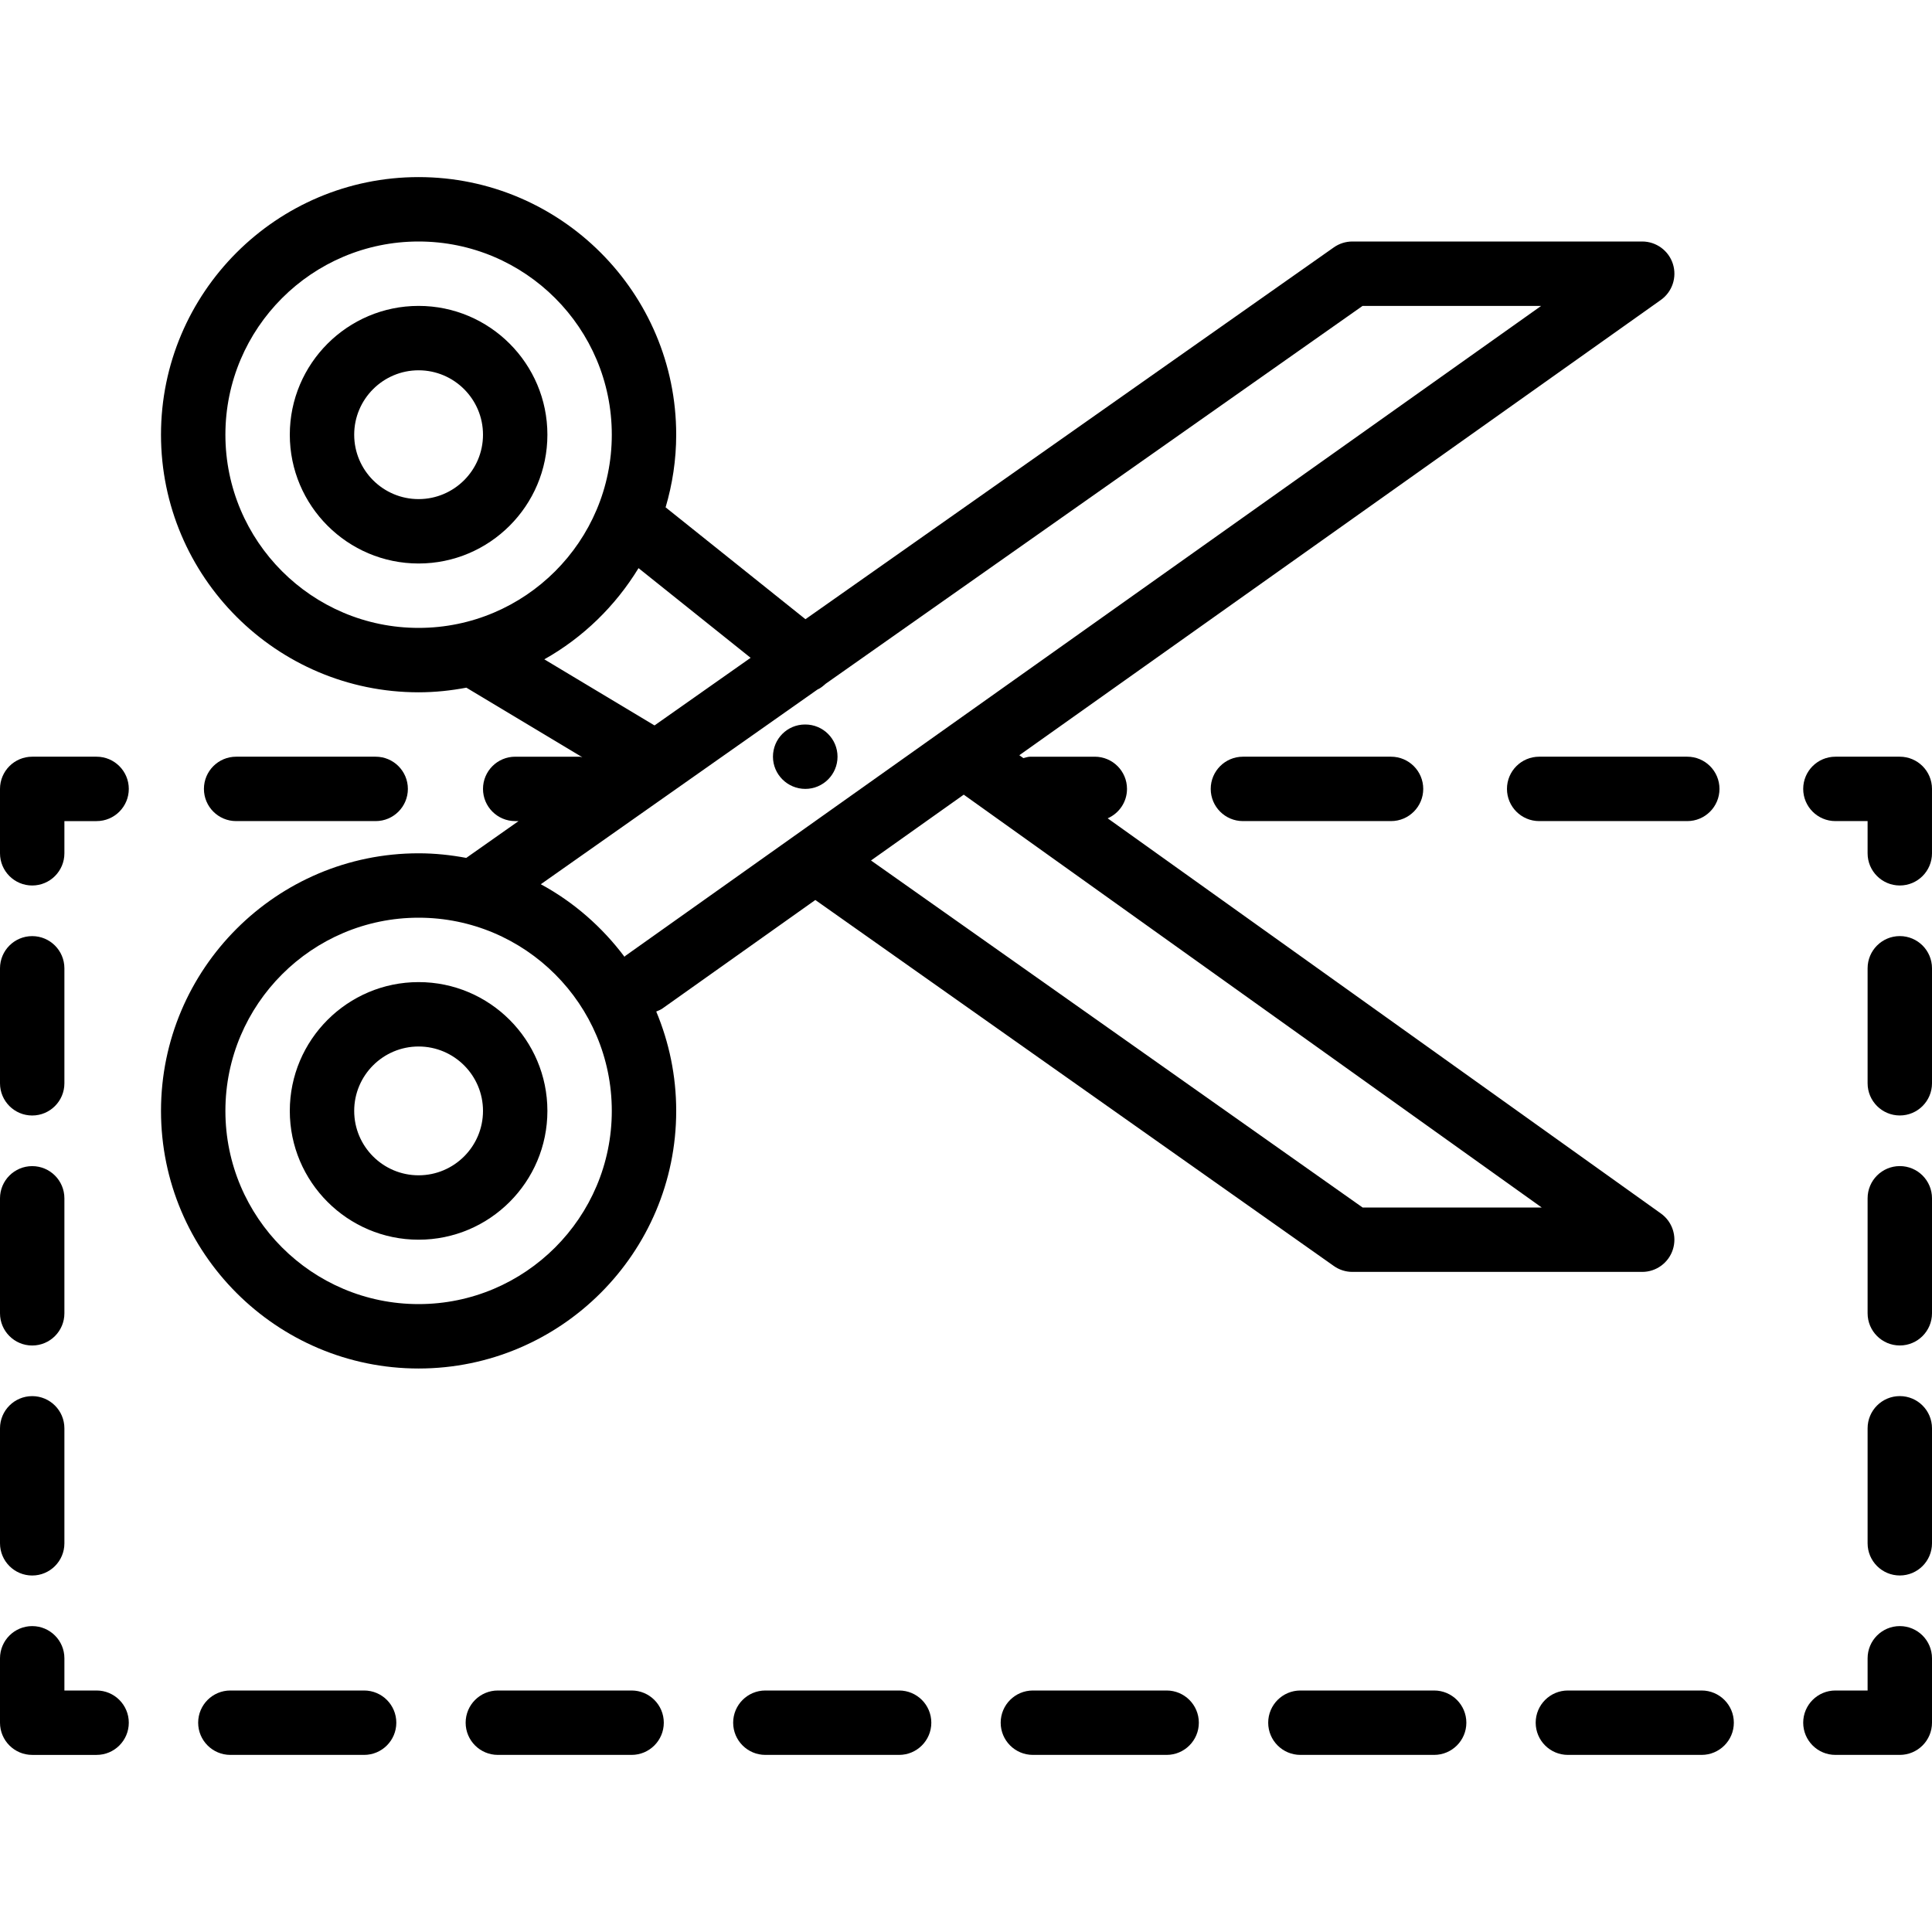
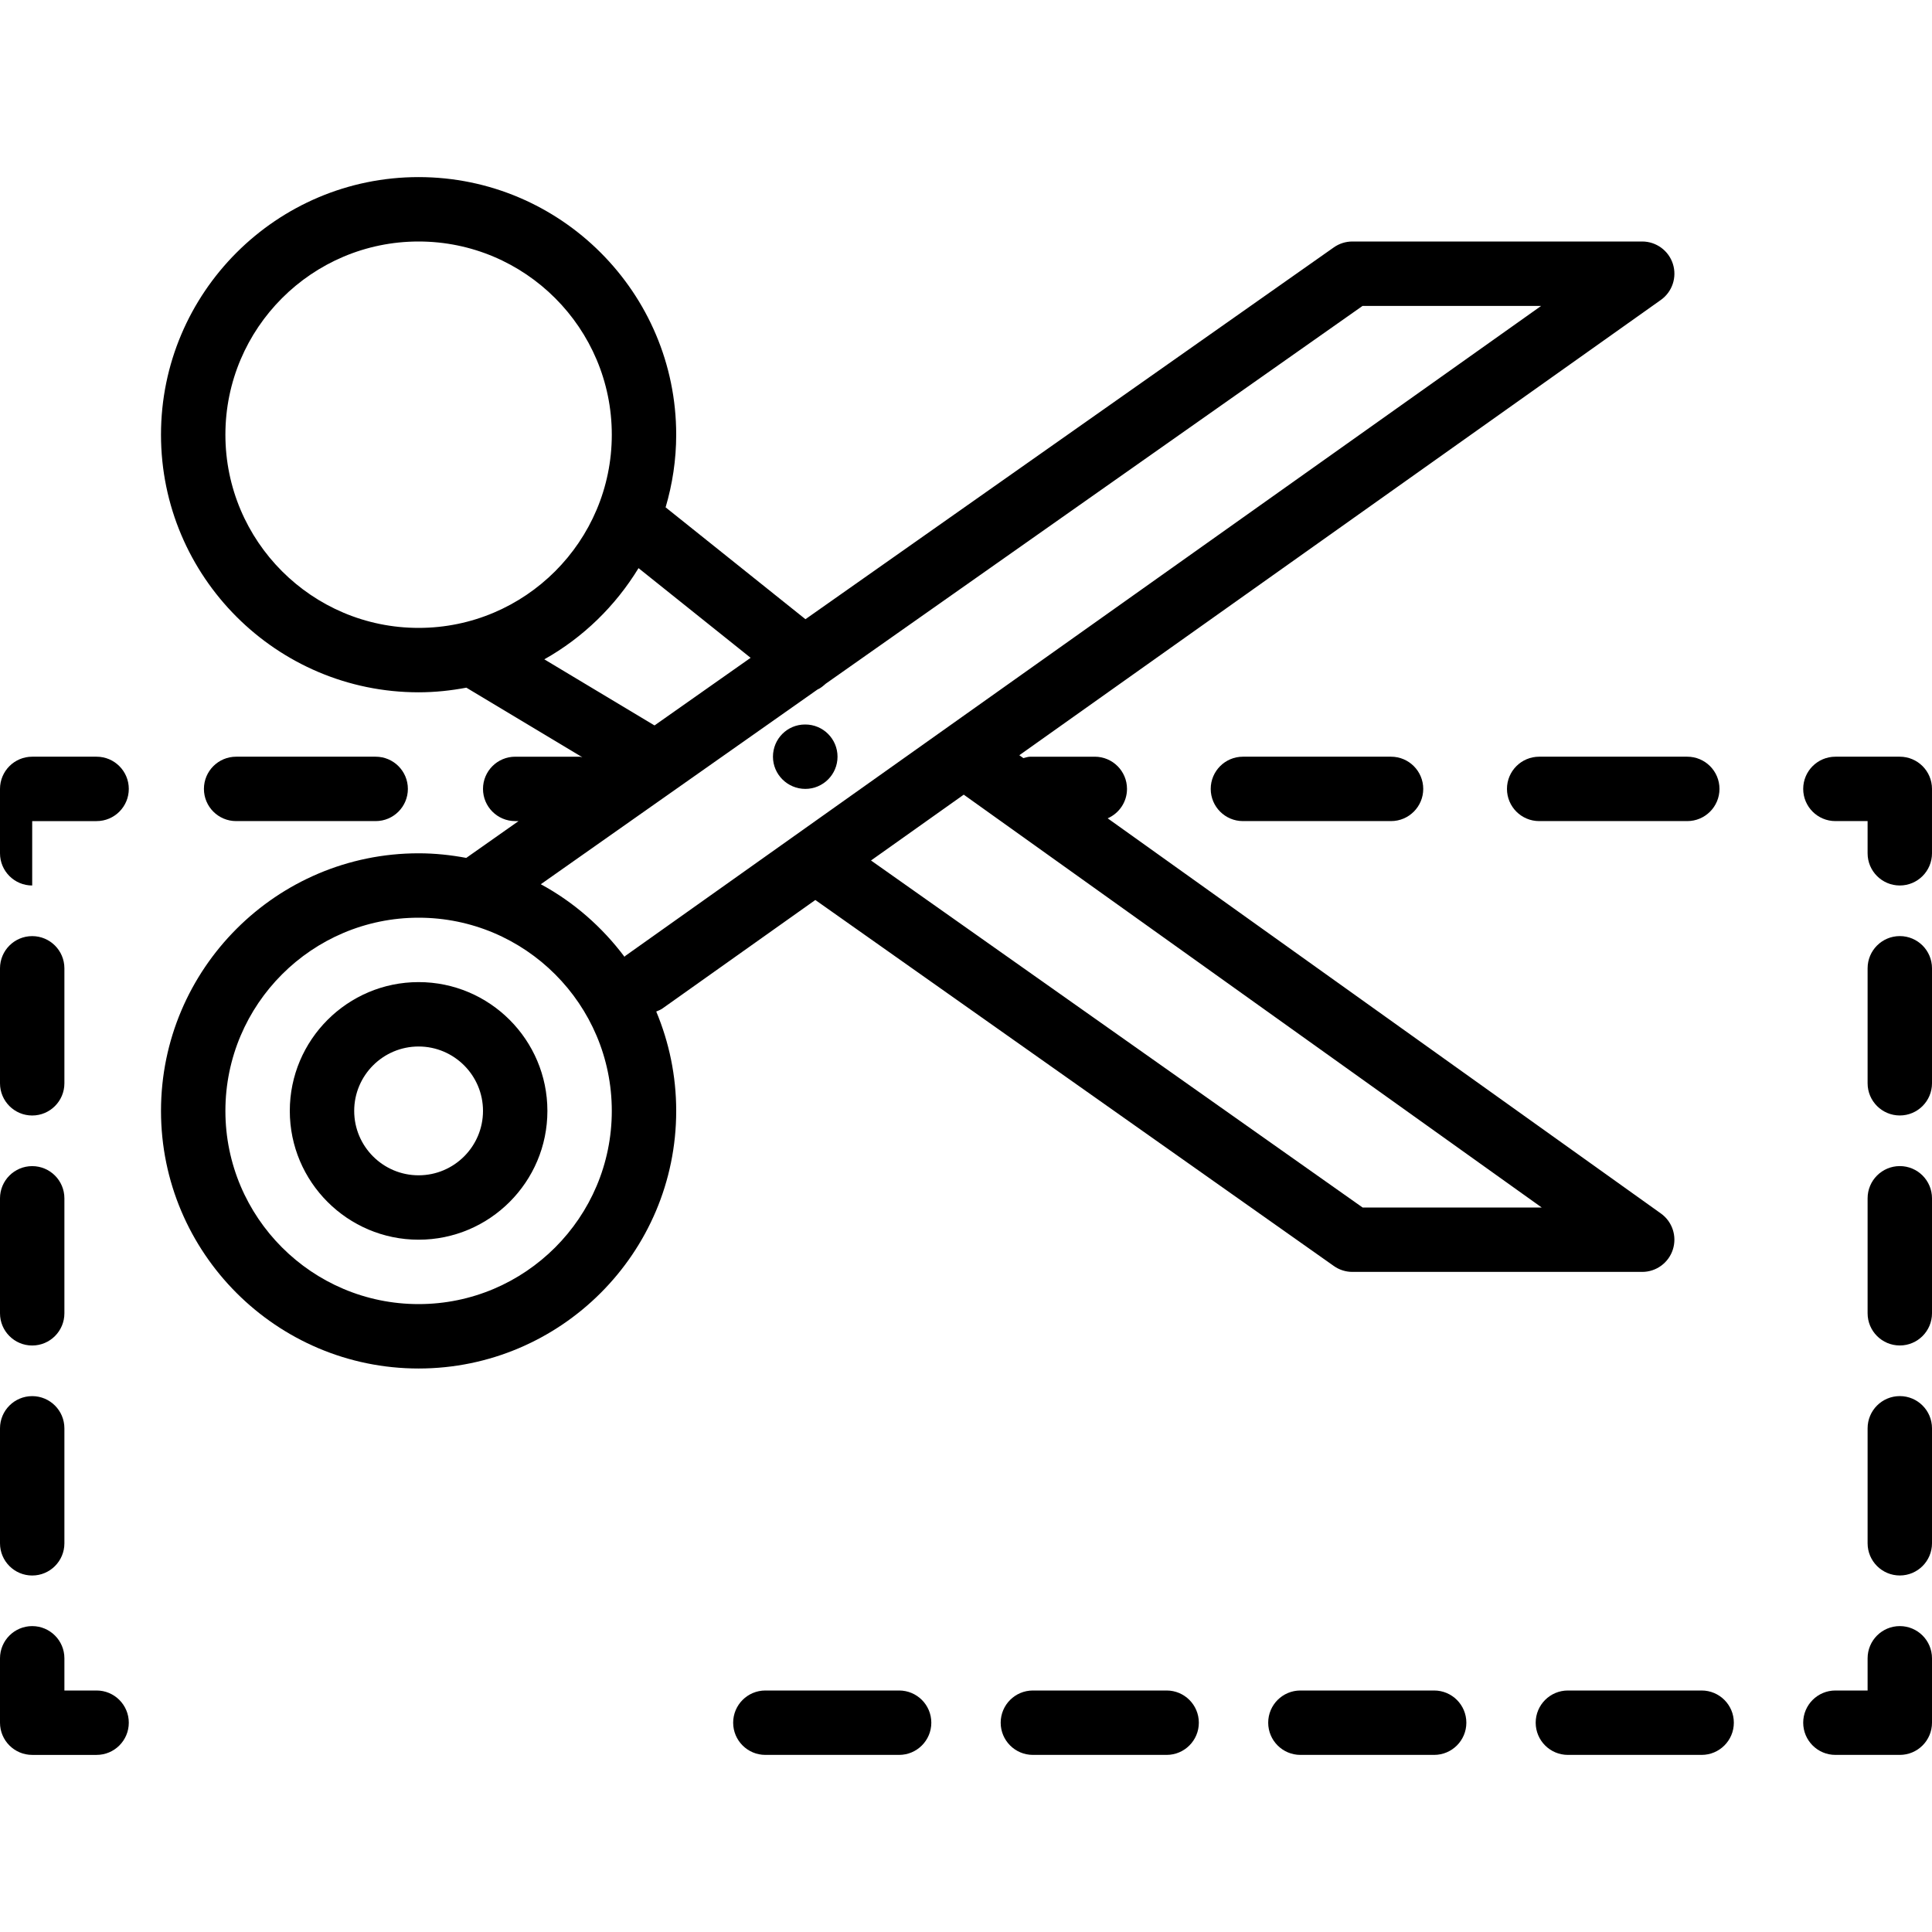
<svg xmlns="http://www.w3.org/2000/svg" fill="#000000" height="800px" width="800px" version="1.1" id="Layer_1" viewBox="0 0 512 512" xml:space="preserve">
  <g>
    <g>
      <path d="M447.147,200.533h-39.253c-4.71,0-8.533,3.823-8.533,8.533s3.823,8.533,8.533,8.533h39.253    c4.71,0,8.533-3.823,8.533-8.533S451.857,200.533,447.147,200.533z" />
    </g>
  </g>
  <g>
    <g>
      <path d="M368.64,200.533h-39.253c-4.71,0-8.533,3.823-8.533,8.533s3.823,8.533,8.533,8.533h39.253c4.71,0,8.533-3.823,8.533-8.533    S373.35,200.533,368.64,200.533z" />
    </g>
  </g>
  <g>
    <g>
      <path d="M503.467,200.533H486.4c-4.71,0-8.533,3.823-8.533,8.533s3.823,8.533,8.533,8.533h8.533v8.533    c0,4.71,3.823,8.533,8.533,8.533s8.533-3.823,8.533-8.533v-17.067C512,204.356,508.177,200.533,503.467,200.533z" />
    </g>
  </g>
  <g>
    <g>
      <path d="M503.467,309.026c-4.71,0-8.533,3.823-8.533,8.533v30.473c0,4.71,3.823,8.533,8.533,8.533s8.533-3.823,8.533-8.533    v-30.473C512,312.849,508.177,309.026,503.467,309.026z" />
    </g>
  </g>
  <g>
    <g>
      <path d="M503.467,248.073c-4.71,0-8.533,3.823-8.533,8.533v30.473c0,4.71,3.823,8.533,8.533,8.533s8.533-3.823,8.533-8.533    v-30.473C512,251.895,508.177,248.073,503.467,248.073z" />
    </g>
  </g>
  <g>
    <g>
      <path d="M503.467,369.98c-4.71,0-8.533,3.823-8.533,8.533v30.473c0,4.71,3.823,8.533,8.533,8.533s8.533-3.823,8.533-8.533v-30.473    C512,373.803,508.177,369.98,503.467,369.98z" />
    </g>
  </g>
  <g>
    <g>
      <path d="M503.467,430.933c-4.71,0-8.533,3.823-8.533,8.533V448H486.4c-4.71,0-8.533,3.823-8.533,8.533s3.823,8.533,8.533,8.533    h17.067c4.71,0,8.533-3.823,8.533-8.533v-17.067C512,434.756,508.177,430.933,503.467,430.933z" />
    </g>
  </g>
  <g>
    <g>
-       <path d="M167.381,448h-35.447c-4.71,0-8.533,3.823-8.533,8.533s3.823,8.533,8.533,8.533h35.447c4.71,0,8.533-3.823,8.533-8.533    S172.092,448,167.381,448z" />
-     </g>
+       </g>
  </g>
  <g>
    <g>
-       <path d="M96.495,448H61.047c-4.71,0-8.533,3.823-8.533,8.533s3.823,8.533,8.533,8.533h35.447c4.71,0,8.533-3.823,8.533-8.533    S101.205,448,96.495,448z" />
-     </g>
+       </g>
  </g>
  <g>
    <g>
      <path d="M238.276,448h-35.448c-4.71,0-8.533,3.823-8.533,8.533s3.823,8.533,8.533,8.533h35.448c4.71,0,8.533-3.823,8.533-8.533    S242.995,448,238.276,448z" />
    </g>
  </g>
  <g>
    <g>
      <path d="M309.171,448h-35.447c-4.71,0-8.533,3.823-8.533,8.533s3.823,8.533,8.533,8.533h35.447c4.71,0,8.533-3.823,8.533-8.533    S313.882,448,309.171,448z" />
    </g>
  </g>
  <g>
    <g>
      <path d="M450.953,448h-35.447c-4.71,0-8.533,3.823-8.533,8.533s3.823,8.533,8.533,8.533h35.447c4.71,0,8.533-3.823,8.533-8.533    S455.663,448,450.953,448z" />
    </g>
  </g>
  <g>
    <g>
      <path d="M380.066,448h-35.447c-4.71,0-8.533,3.823-8.533,8.533s3.823,8.533,8.533,8.533h35.447c4.71,0,8.533-3.823,8.533-8.533    S384.777,448,380.066,448z" />
    </g>
  </g>
  <g>
    <g>
      <path d="M25.6,448h-8.533v-8.533c0-4.71-3.823-8.533-8.533-8.533S0,434.756,0,439.467v17.067c0,4.71,3.823,8.533,8.533,8.533H25.6    c4.71,0,8.533-3.823,8.533-8.533S30.31,448,25.6,448z" />
    </g>
  </g>
  <g>
    <g>
      <path d="M8.533,309.035c-4.71,0-8.533,3.823-8.533,8.533v30.473c0,4.71,3.823,8.533,8.533,8.533s8.533-3.823,8.533-8.533v-30.473    C17.067,312.858,13.244,309.035,8.533,309.035z" />
    </g>
  </g>
  <g>
    <g>
      <path d="M8.533,248.081c-4.71,0-8.533,3.823-8.533,8.533v30.473c0,4.71,3.823,8.533,8.533,8.533s8.533-3.823,8.533-8.533v-30.473    C17.067,251.904,13.244,248.081,8.533,248.081z" />
    </g>
  </g>
  <g>
    <g>
      <path d="M8.533,369.988c-4.71,0-8.533,3.823-8.533,8.533v30.473c0,4.71,3.823,8.533,8.533,8.533s8.533-3.823,8.533-8.533v-30.473    C17.067,373.811,13.244,369.988,8.533,369.988z" />
    </g>
  </g>
  <g>
    <g>
-       <path d="M25.6,200.533H8.533c-4.71,0-8.533,3.823-8.533,8.533v17.067c0,4.71,3.823,8.533,8.533,8.533s8.533-3.823,8.533-8.533    V217.6H25.6c4.71,0,8.533-3.823,8.533-8.533S30.31,200.533,25.6,200.533z" />
+       <path d="M25.6,200.533H8.533c-4.71,0-8.533,3.823-8.533,8.533v17.067c0,4.71,3.823,8.533,8.533,8.533V217.6H25.6c4.71,0,8.533-3.823,8.533-8.533S30.31,200.533,25.6,200.533z" />
    </g>
  </g>
  <g>
    <g>
      <path d="M99.558,200.533H62.575c-4.71,0-8.533,3.823-8.533,8.533s3.823,8.533,8.533,8.533h36.983c4.71,0,8.533-3.823,8.533-8.533    S104.269,200.533,99.558,200.533z" />
    </g>
  </g>
  <g>
    <g>
      <path d="M440.158,321.587L293.547,216.866c3.012-1.323,5.12-4.309,5.12-7.799c0-4.71-3.823-8.533-8.533-8.533h-17.067    c-0.657,0-1.246,0.23-1.86,0.375l-1.075-0.768l170.01-120.653c3.029-2.15,4.318-6.016,3.191-9.549    C442.206,66.406,438.912,64,435.2,64h-76.8c-1.758,0-3.473,0.538-4.915,1.553l-140.032,98.543l-37.06-29.645    c1.801-6.11,2.807-12.561,2.807-19.251c0-37.641-30.626-68.267-68.267-68.267c-37.641,0-68.267,30.626-68.267,68.267    c0,37.641,30.626,68.267,68.267,68.267c4.335,0,8.559-0.452,12.663-1.229l0.009,0.009l30.72,18.432    c-0.256-0.017-0.469-0.145-0.725-0.145h-17.067c-4.71,0-8.533,3.823-8.533,8.533s3.823,8.533,8.533,8.533h0.888l-13.858,9.754    c-4.096-0.768-8.311-1.22-12.629-1.22c-37.641,0-68.267,30.626-68.267,68.267c0,37.641,30.626,68.267,68.267,68.267    c37.641,0,68.267-30.626,68.267-68.267c0-9.327-1.894-18.219-5.291-26.334c0.58-0.239,1.161-0.461,1.698-0.845l40.465-28.715    l137.412,96.998c1.434,1.016,3.149,1.562,4.915,1.562h76.8c3.712,0,6.997-2.398,8.124-5.931    C444.459,327.603,443.179,323.746,440.158,321.587z M110.933,166.4c-28.237,0-51.2-22.963-51.2-51.2    c0-28.237,22.963-51.2,51.2-51.2s51.2,22.963,51.2,51.2C162.133,143.437,139.17,166.4,110.933,166.4z M144.247,174.729    c10.266-5.768,18.85-14.123,24.969-24.166l29.705,23.765l-25.472,17.92L144.247,174.729z M110.933,345.6    c-28.237,0-51.2-22.963-51.2-51.2c0-28.237,22.963-51.2,51.2-51.2s51.2,22.963,51.2,51.2    C162.133,322.637,139.17,345.6,110.933,345.6z M165.726,253.312c-0.094,0.068-0.137,0.171-0.23,0.247    c-5.922-7.893-13.457-14.507-22.178-19.226l73.318-51.601c0.819-0.341,1.502-0.939,2.193-1.545L361.097,81.067h47.326    L165.726,253.312z M361.105,320l-130.278-91.964l24.576-17.442L408.568,320H361.105z" />
    </g>
  </g>
  <g>
    <g>
-       <path d="M110.933,81.067C92.109,81.067,76.8,96.375,76.8,115.2c0,18.825,15.309,34.133,34.133,34.133s34.133-15.309,34.133-34.133    C145.067,96.375,129.758,81.067,110.933,81.067z M110.933,132.267c-9.412,0-17.067-7.654-17.067-17.067    c0-9.412,7.654-17.067,17.067-17.067c9.412,0,17.067,7.654,17.067,17.067C128,124.612,120.346,132.267,110.933,132.267z" />
-     </g>
+       </g>
  </g>
  <g>
    <g>
      <path d="M110.933,260.267c-18.825,0-34.133,15.309-34.133,34.133c0,18.825,15.309,34.133,34.133,34.133    s34.133-15.309,34.133-34.133C145.067,275.575,129.758,260.267,110.933,260.267z M110.933,311.467    c-9.412,0-17.067-7.654-17.067-17.067c0-9.412,7.654-17.067,17.067-17.067c9.412,0,17.067,7.654,17.067,17.067    C128,303.812,120.346,311.467,110.933,311.467z" />
    </g>
  </g>
  <g>
    <g>
      <path d="M213.419,192h-0.085c-4.71,0-8.491,3.823-8.491,8.533s3.866,8.533,8.576,8.533c4.71,0,8.533-3.823,8.533-8.533    S218.129,192,213.419,192z" />
    </g>
  </g>
</svg>